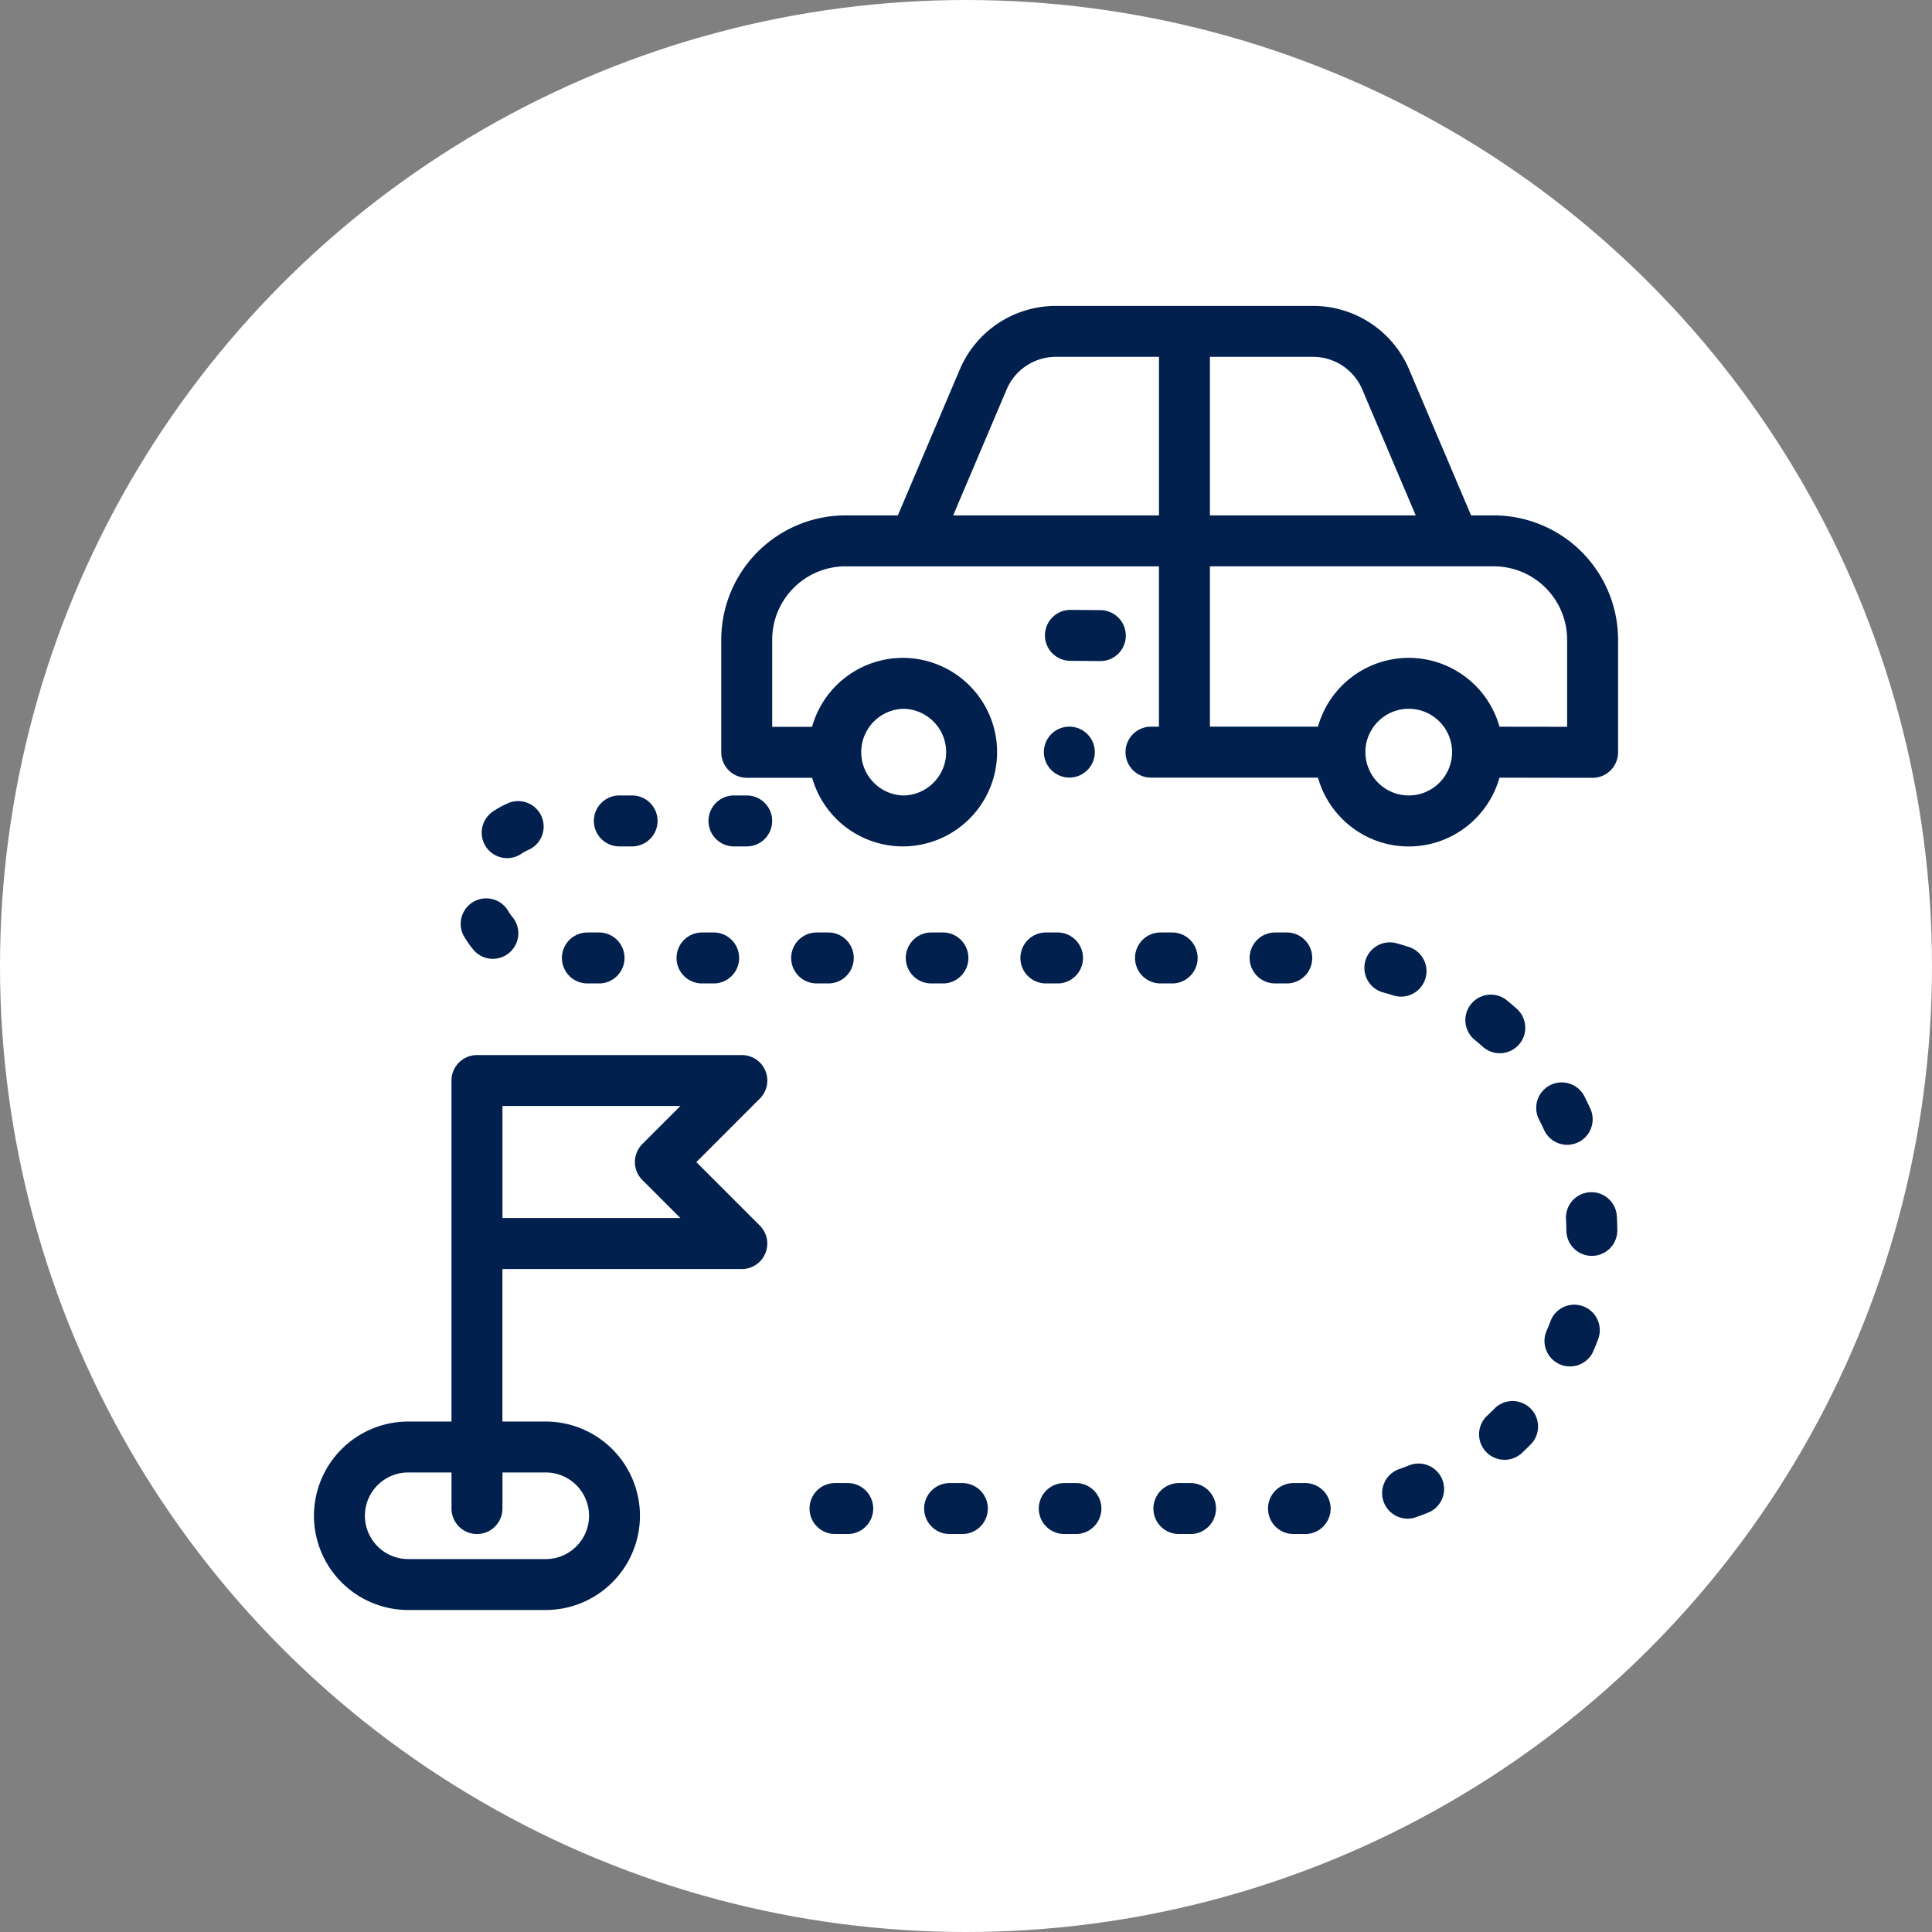
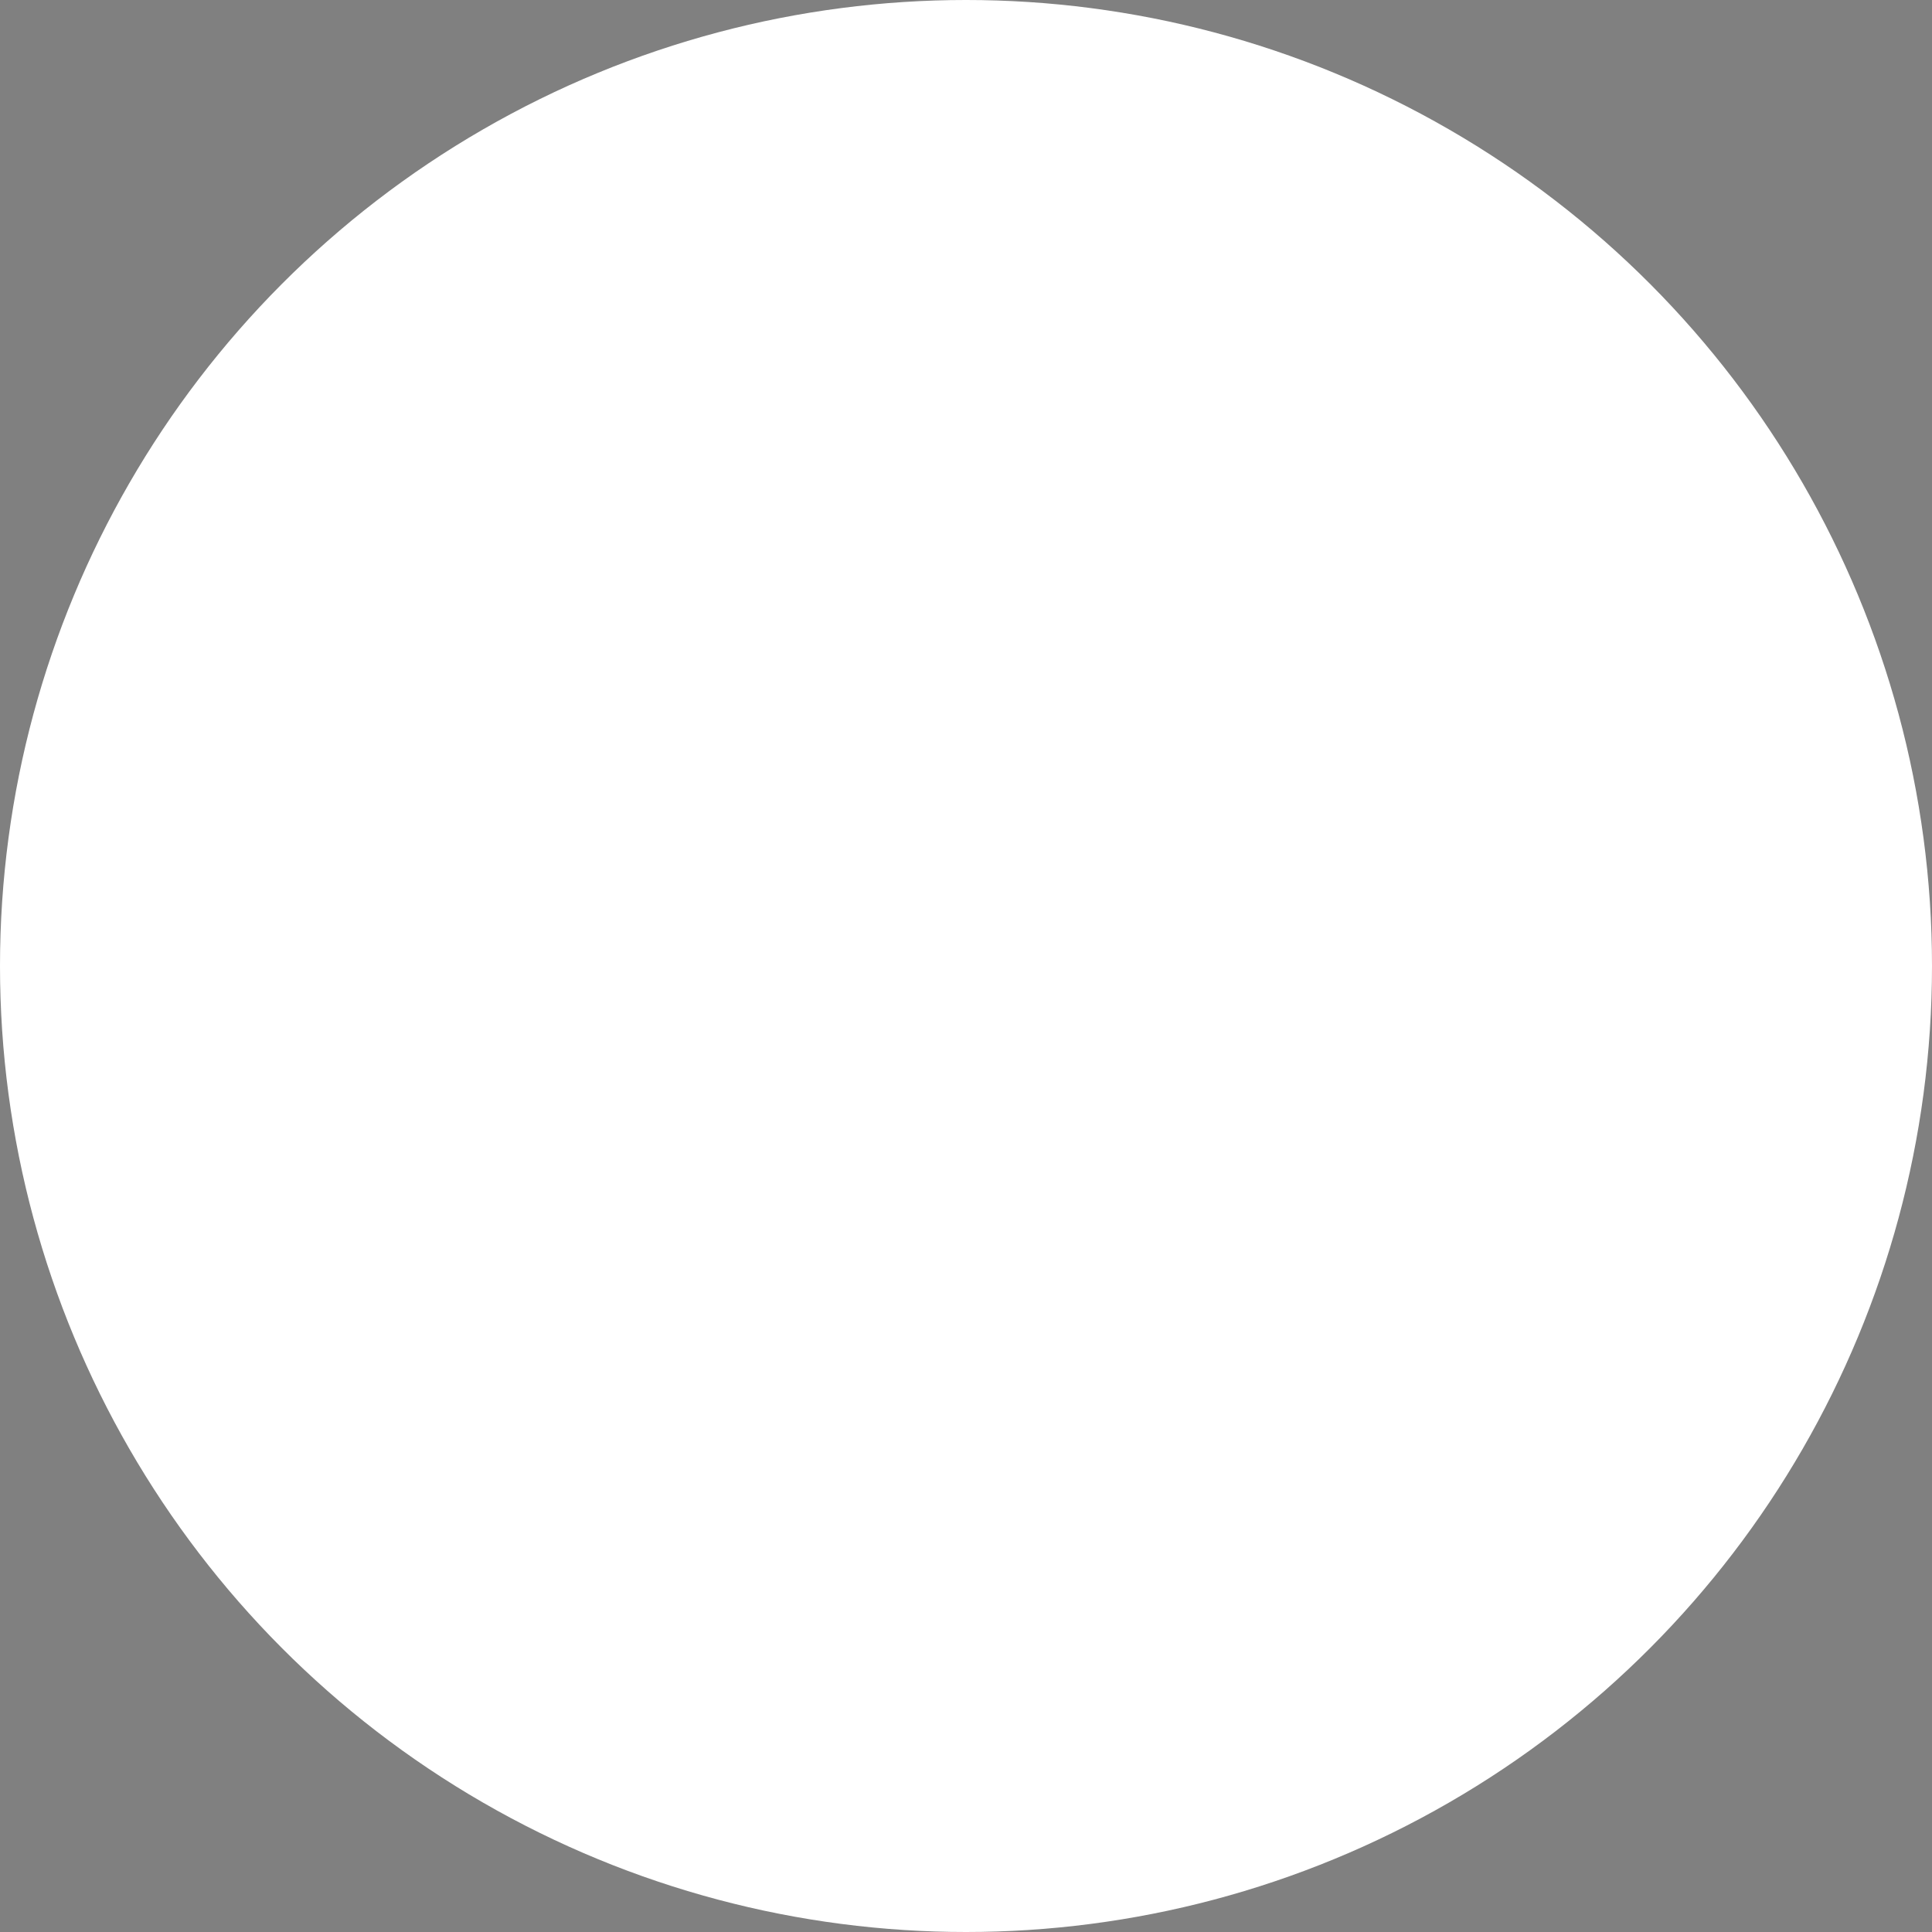
<svg xmlns="http://www.w3.org/2000/svg" xml:space="preserve" width="80" height="80">
  <rect width="100%" height="100%" fill="#808080" stroke="none" />
  <circle cx="40" cy="40" r="40" fill="#FFF" fill-rule="evenodd" clip-rule="evenodd" />
-   <path fill="#01204E" fill-rule="evenodd" d="M61.854 21.341h-.94l-2.563-6.037a4.32 4.32 0 0 0-3.983-2.637H43.725a4.32 4.32 0 0 0-3.984 2.637l-2.563 6.037h-2.166a5.152 5.152 0 0 0-5.146 5.146v4.664c0 .582.472 1.055 1.055 1.055h2.708a3.91 3.91 0 0 0 3.756 2.842 3.907 3.907 0 0 0 3.903-3.904 3.907 3.907 0 0 0-3.903-3.903 3.91 3.91 0 0 0-3.76 2.856h-1.65v-3.609a3.04 3.04 0 0 1 3.037-3.037H47.99v6.639h-.33a1.055 1.055 0 0 0 0 2.11h6.914c.462 1.642 1.971 2.85 3.758 2.85s3.297-1.207 3.758-2.848l3.854.006h.002a1.057 1.057 0 0 0 1.055-1.055v-4.664a5.154 5.154 0 0 0-5.147-5.148zm-24.47 8.009c.989 0 1.794.805 1.794 1.794 0 .99-.805 1.795-1.794 1.795a1.796 1.796 0 0 1 0-3.589zM50.1 14.776h4.267c.892 0 1.693.53 2.042 1.352l2.213 5.213H50.1v-6.565zm-2.11 6.565h-8.521l2.213-5.213a2.216 2.216 0 0 1 2.043-1.352h4.266v6.565zm10.342 11.597a1.797 1.797 0 0 1-1.794-1.795c0-.989.806-1.794 1.794-1.794.99 0 1.795.805 1.795 1.794 0 .991-.805 1.795-1.795 1.795zm6.559-2.843-2.8-.004a3.91 3.91 0 0 0-3.759-2.851 3.911 3.911 0 0 0-3.758 2.849H50.1V23.45h11.754a3.04 3.04 0 0 1 3.037 3.037v3.608zm-20.612 2.103c.278 0 .549-.112.746-.309a1.054 1.054 0 1 0-1.492-1.491 1.062 1.062 0 0 0-.309.745 1.059 1.059 0 0 0 1.055 1.055zm1.288-6.933-1.233-.011h-.01c-.578 0-1.05.467-1.055 1.046a1.053 1.053 0 0 0 1.045 1.063l1.234.011h.01a1.054 1.054 0 0 0 .009-2.109zM31.693 44.339a1.051 1.051 0 0 0-.974-.65H19.75c-.583 0-1.055.472-1.055 1.055v14.119h-1.793A3.906 3.906 0 0 0 13 62.765a3.907 3.907 0 0 0 3.902 3.902h5.695a3.907 3.907 0 0 0 3.902-3.902 3.906 3.906 0 0 0-3.902-3.902h-1.793v-6.314h9.914a1.055 1.055 0 0 0 .745-1.8l-2.629-2.629 2.629-2.63c.303-.303.393-.758.23-1.151zm-9.095 16.633c.989 0 1.793.804 1.793 1.793 0 .988-.804 1.793-1.793 1.793h-5.695a1.795 1.795 0 0 1-1.793-1.793c0-.989.804-1.793 1.793-1.793h1.793v1.494a1.055 1.055 0 0 0 2.11 0v-1.494h1.792zm-1.793-10.534v-4.641h7.368l-1.574 1.574a1.054 1.054 0 0 0 0 1.491l1.575 1.575h-7.369zm19.044 10.973h-.527a1.055 1.055 0 1 0 0 2.11h.527a1.055 1.055 0 0 0 0-2.11zm-8.93-28.473h-.527a1.055 1.055 0 0 0 0 2.11h.527a1.055 1.055 0 0 0 0-2.11zm8.17 7.784a1.056 1.056 0 0 0 0-2.11h-.527a1.055 1.055 0 1 0 0 2.11h.527zm-3.986 20.689h-.527a1.055 1.055 0 1 0 0 2.11h.527a1.055 1.055 0 0 0 0-2.11zm-9.457-26.363h.527a1.055 1.055 0 0 0 0-2.11h-.527a1.055 1.055 0 0 0 0 2.11zm3.423 5.674h.527a1.056 1.056 0 0 0 0-2.11h-.527a1.055 1.055 0 1 0 0 2.11zm-8.07-5.188c.204 0 .409-.059.59-.182.092-.062.19-.115.291-.159a1.055 1.055 0 0 0-.839-1.936 3.935 3.935 0 0 0-.633.348 1.056 1.056 0 0 0 .591 1.929zm-1.398 3.791c.208.25.508.378.81.378a1.056 1.056 0 0 0 .808-1.731 1.804 1.804 0 0 1-.188-.272 1.056 1.056 0 0 0-1.84 1.033c.118.207.255.408.41.592zm4.722 1.397h.527a1.056 1.056 0 0 0 0-2.11h-.527a1.055 1.055 0 1 0 0 2.11zm10.02 0a1.056 1.056 0 0 0 0-2.11h-.527a1.055 1.055 0 1 0 0 2.11h.527zm27.555 17.59c-.111.113-.227.226-.343.334a1.055 1.055 0 0 0 1.435 1.545c.14-.13.279-.265.413-.401a1.055 1.055 0 0 0-1.505-1.478zm.204-14.7a1.054 1.054 0 0 0 .702-1.842c-.143-.127-.29-.252-.438-.373a1.055 1.055 0 0 0-1.33 1.636c.123.101.246.205.364.311.201.18.452.268.702.268zm2.794 3.792a1.057 1.057 0 0 0 .959-1.492c-.08-.175-.164-.349-.25-.518a1.054 1.054 0 1 0-1.877.962c.071.14.141.284.208.43.177.389.56.618.96.618zM58.34 60.681c-.147.06-.299.115-.447.167a1.056 1.056 0 0 0 .688 1.994c.181-.063.363-.13.54-.201a1.055 1.055 0 1 0-.781-1.96zm7.219-6.589a1.053 1.053 0 0 0-1.357.616 9.175 9.175 0 0 1-.18.444 1.056 1.056 0 0 0 1.938.834c.076-.178.149-.358.217-.536a1.057 1.057 0 0 0-.618-1.358zm.279-4.724a1.053 1.053 0 0 0-.994 1.112c.009.156.014.318.016.479a1.055 1.055 0 0 0 1.055 1.044h.011a1.055 1.055 0 0 0 1.044-1.066 12.04 12.04 0 0 0-.02-.574 1.054 1.054 0 0 0-1.112-.995zM49.342 61.411h-.527a1.055 1.055 0 1 0 0 2.11h.527a1.056 1.056 0 0 0 0-2.11zm-.761-20.689a1.056 1.056 0 0 0 0-2.11h-.527a1.055 1.055 0 1 0 0 2.11h.527zm-3.985 20.689h-.527a1.055 1.055 0 1 0 0 2.11h.527a1.056 1.056 0 0 0 0-2.11zm-.761-20.689a1.056 1.056 0 0 0 0-2.11h-.527a1.055 1.055 0 1 0 0 2.11h.527zm13.856.496a1.054 1.054 0 1 0 .646-2.007 12.97 12.97 0 0 0-.552-.164 1.056 1.056 0 0 0-.554 2.036c.156.041.31.086.46.135zm-4.364-.496a1.056 1.056 0 0 0 0-2.11H52.8a1.055 1.055 0 1 0 0 2.11h.527zm.761 20.689h-.527a1.055 1.055 0 1 0 0 2.11h.527a1.056 1.056 0 0 0 0-2.11z" clip-rule="evenodd" />
</svg>